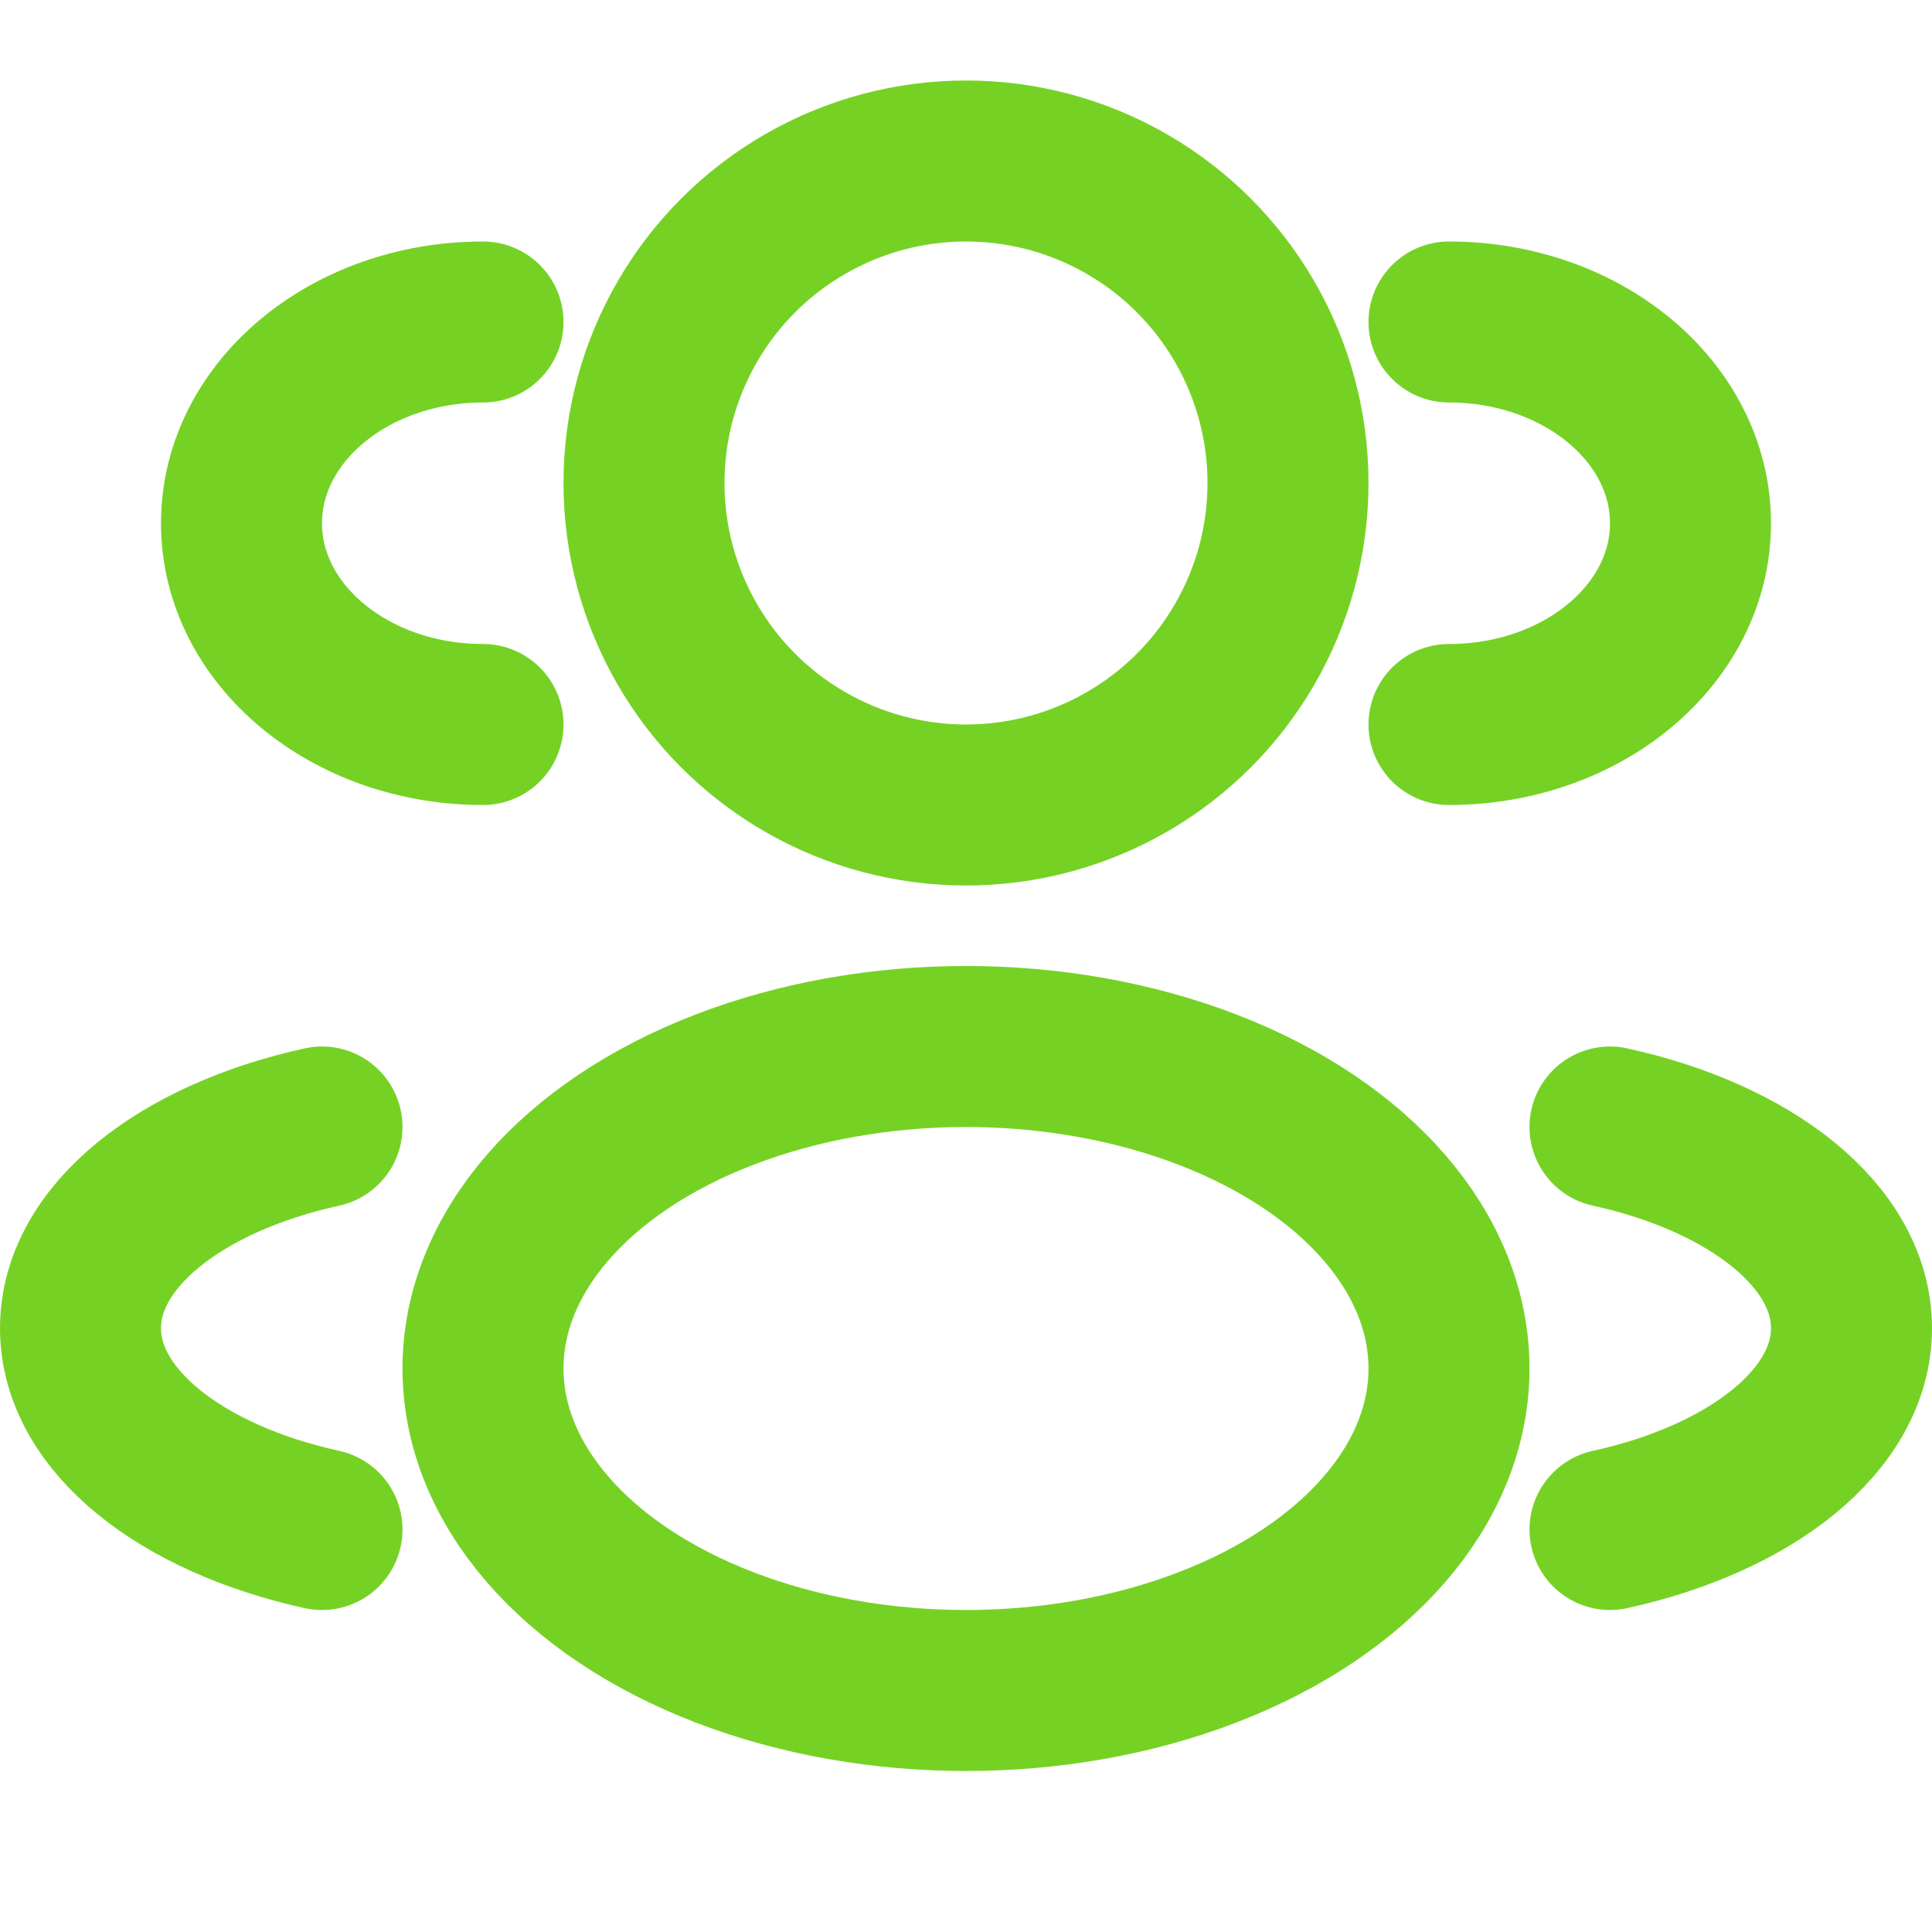
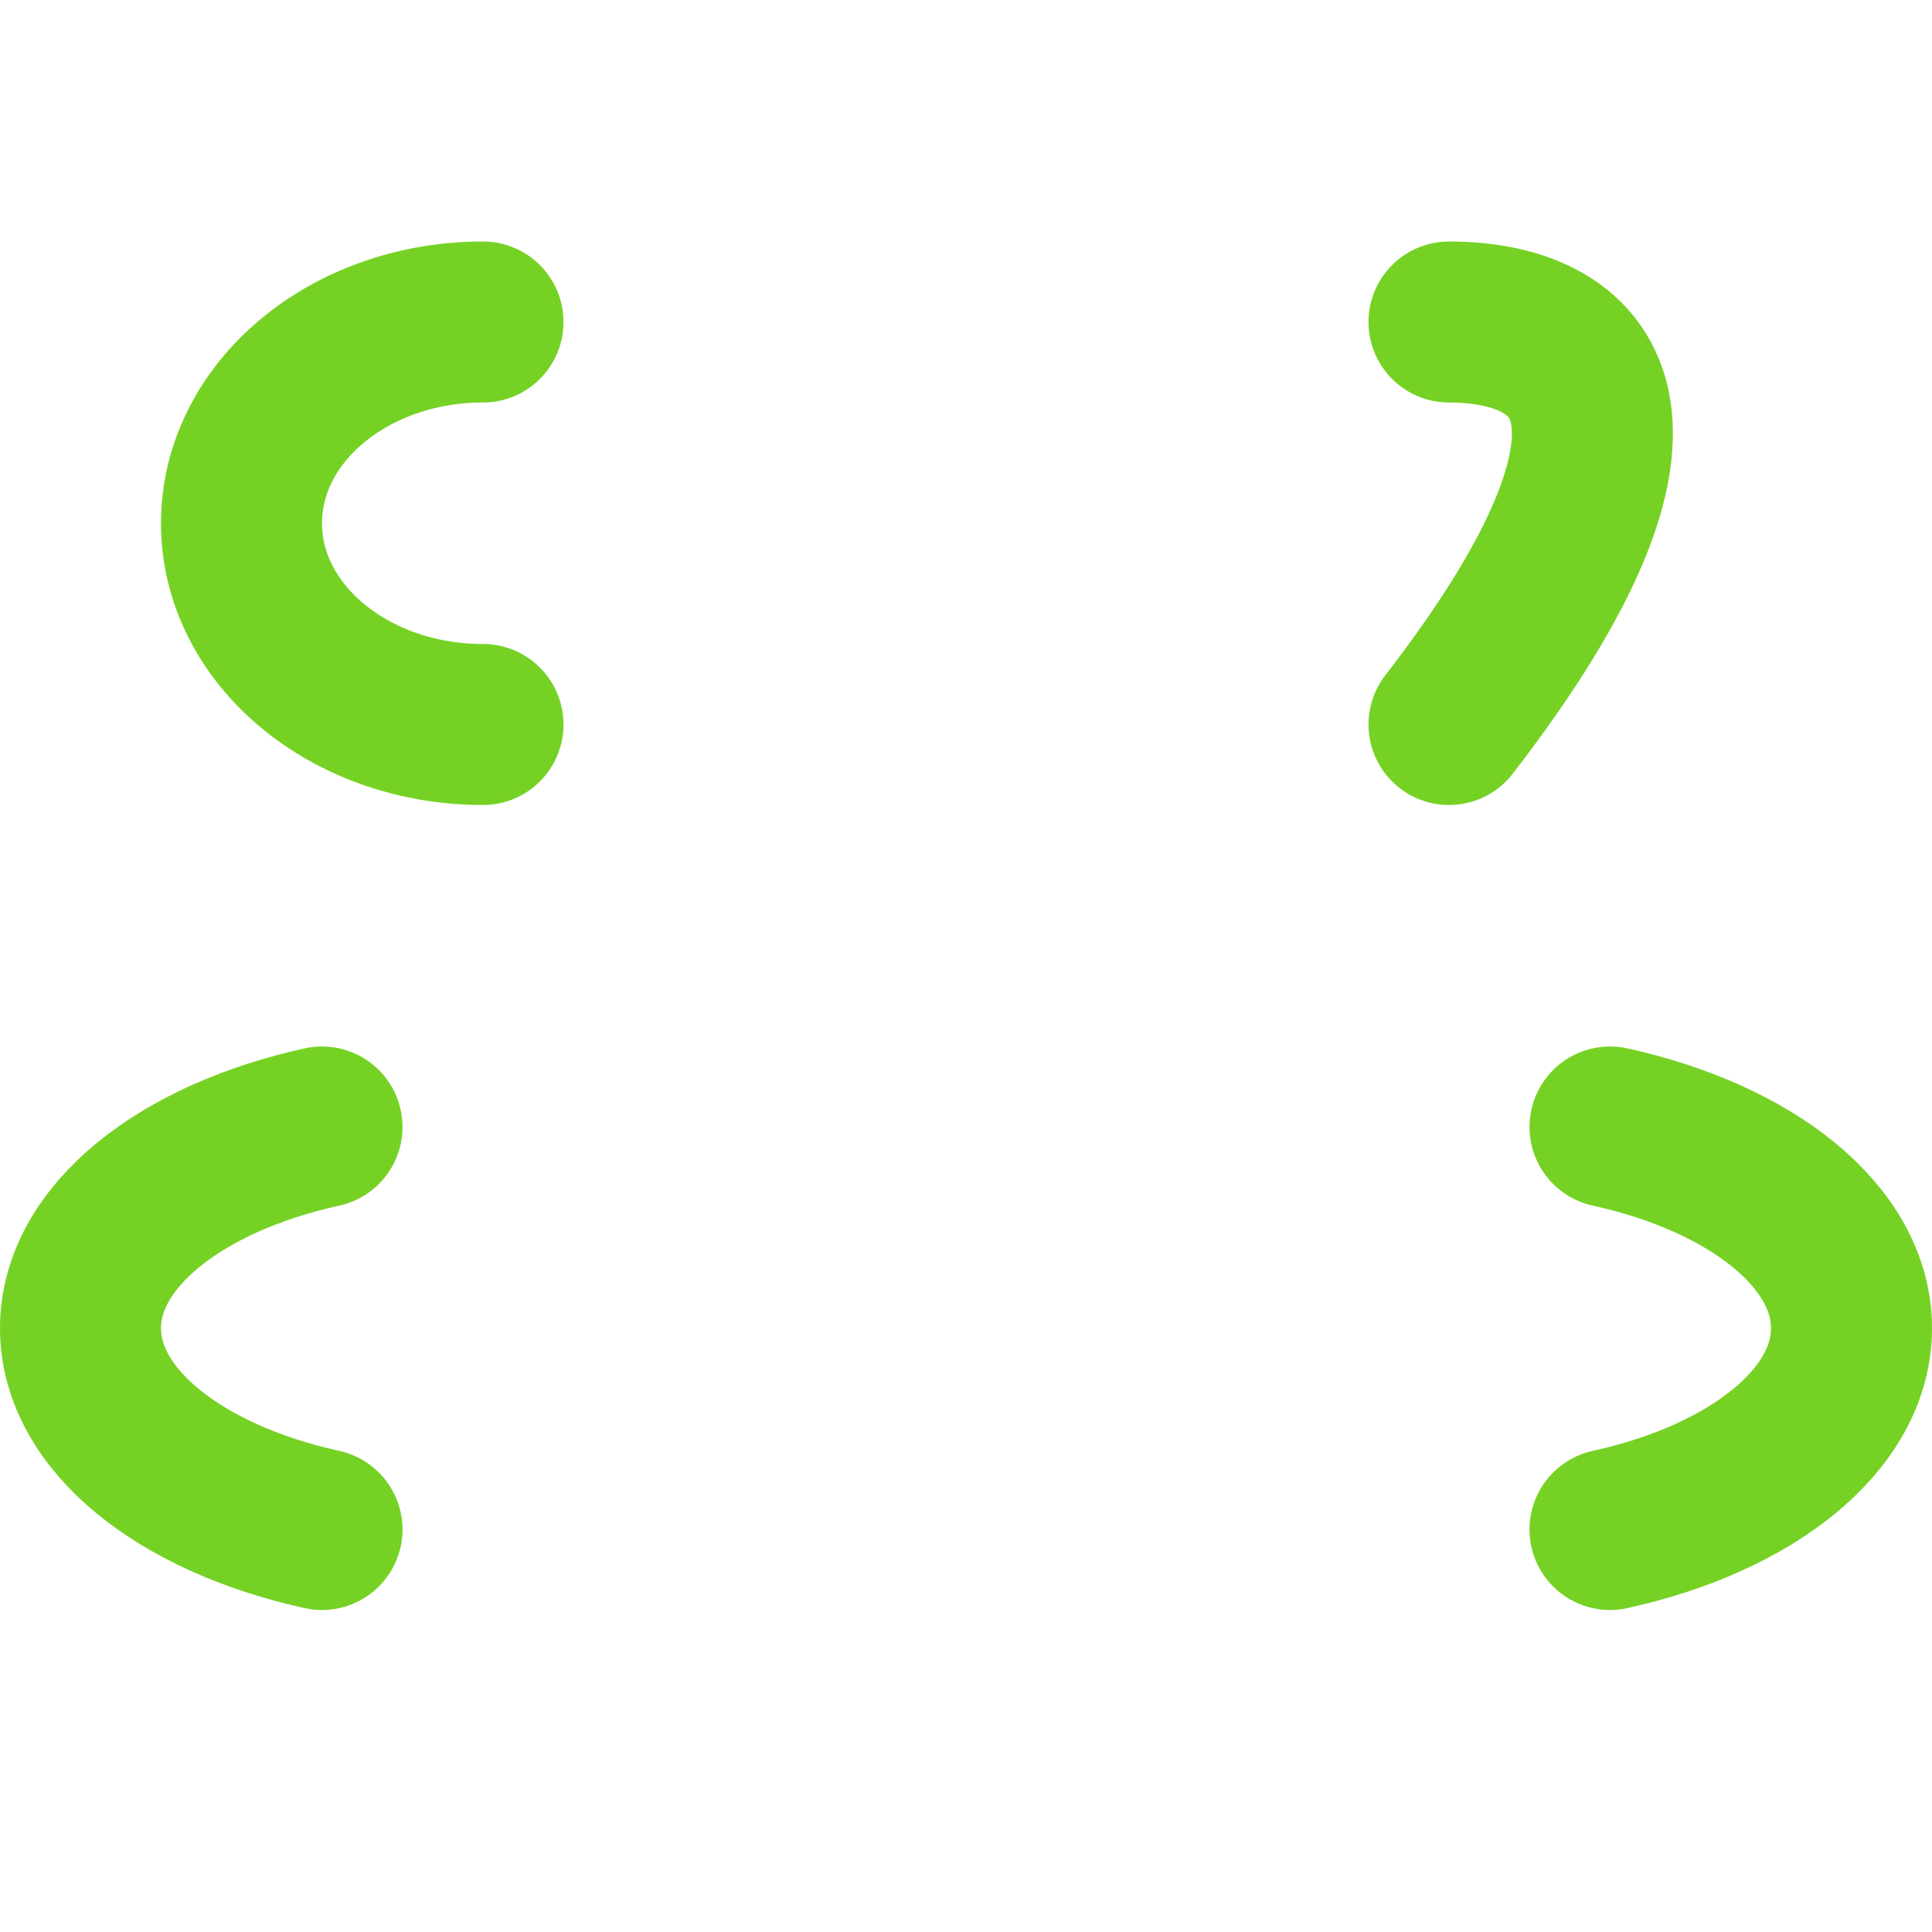
<svg xmlns="http://www.w3.org/2000/svg" width="24" height="24" viewBox="0 0 24 24" fill="none">
-   <circle cx="12" cy="6" r="4" stroke="#75D224" stroke-width="2" />
-   <path d="M18 9C19.657 9 21 7.881 21 6.5C21 5.119 19.657 4 18 4" stroke="#75D224" stroke-width="2" stroke-linecap="round" />
+   <path d="M18 9C21 5.119 19.657 4 18 4" stroke="#75D224" stroke-width="2" stroke-linecap="round" />
  <path d="M6 9C4.343 9 3 7.881 3 6.5C3 5.119 4.343 4 6 4" stroke="#75D224" stroke-width="2" stroke-linecap="round" />
-   <ellipse cx="12" cy="17" rx="6" ry="4" stroke="#75D224" stroke-width="2" />
  <path d="M20 19C21.754 18.615 23 17.641 23 16.5C23 15.359 21.754 14.385 20 14" stroke="#75D224" stroke-width="2" stroke-linecap="round" />
  <path d="M4 19C2.246 18.615 1 17.641 1 16.5C1 15.359 2.246 14.385 4 14" stroke="#75D224" stroke-width="2" stroke-linecap="round" />
</svg>